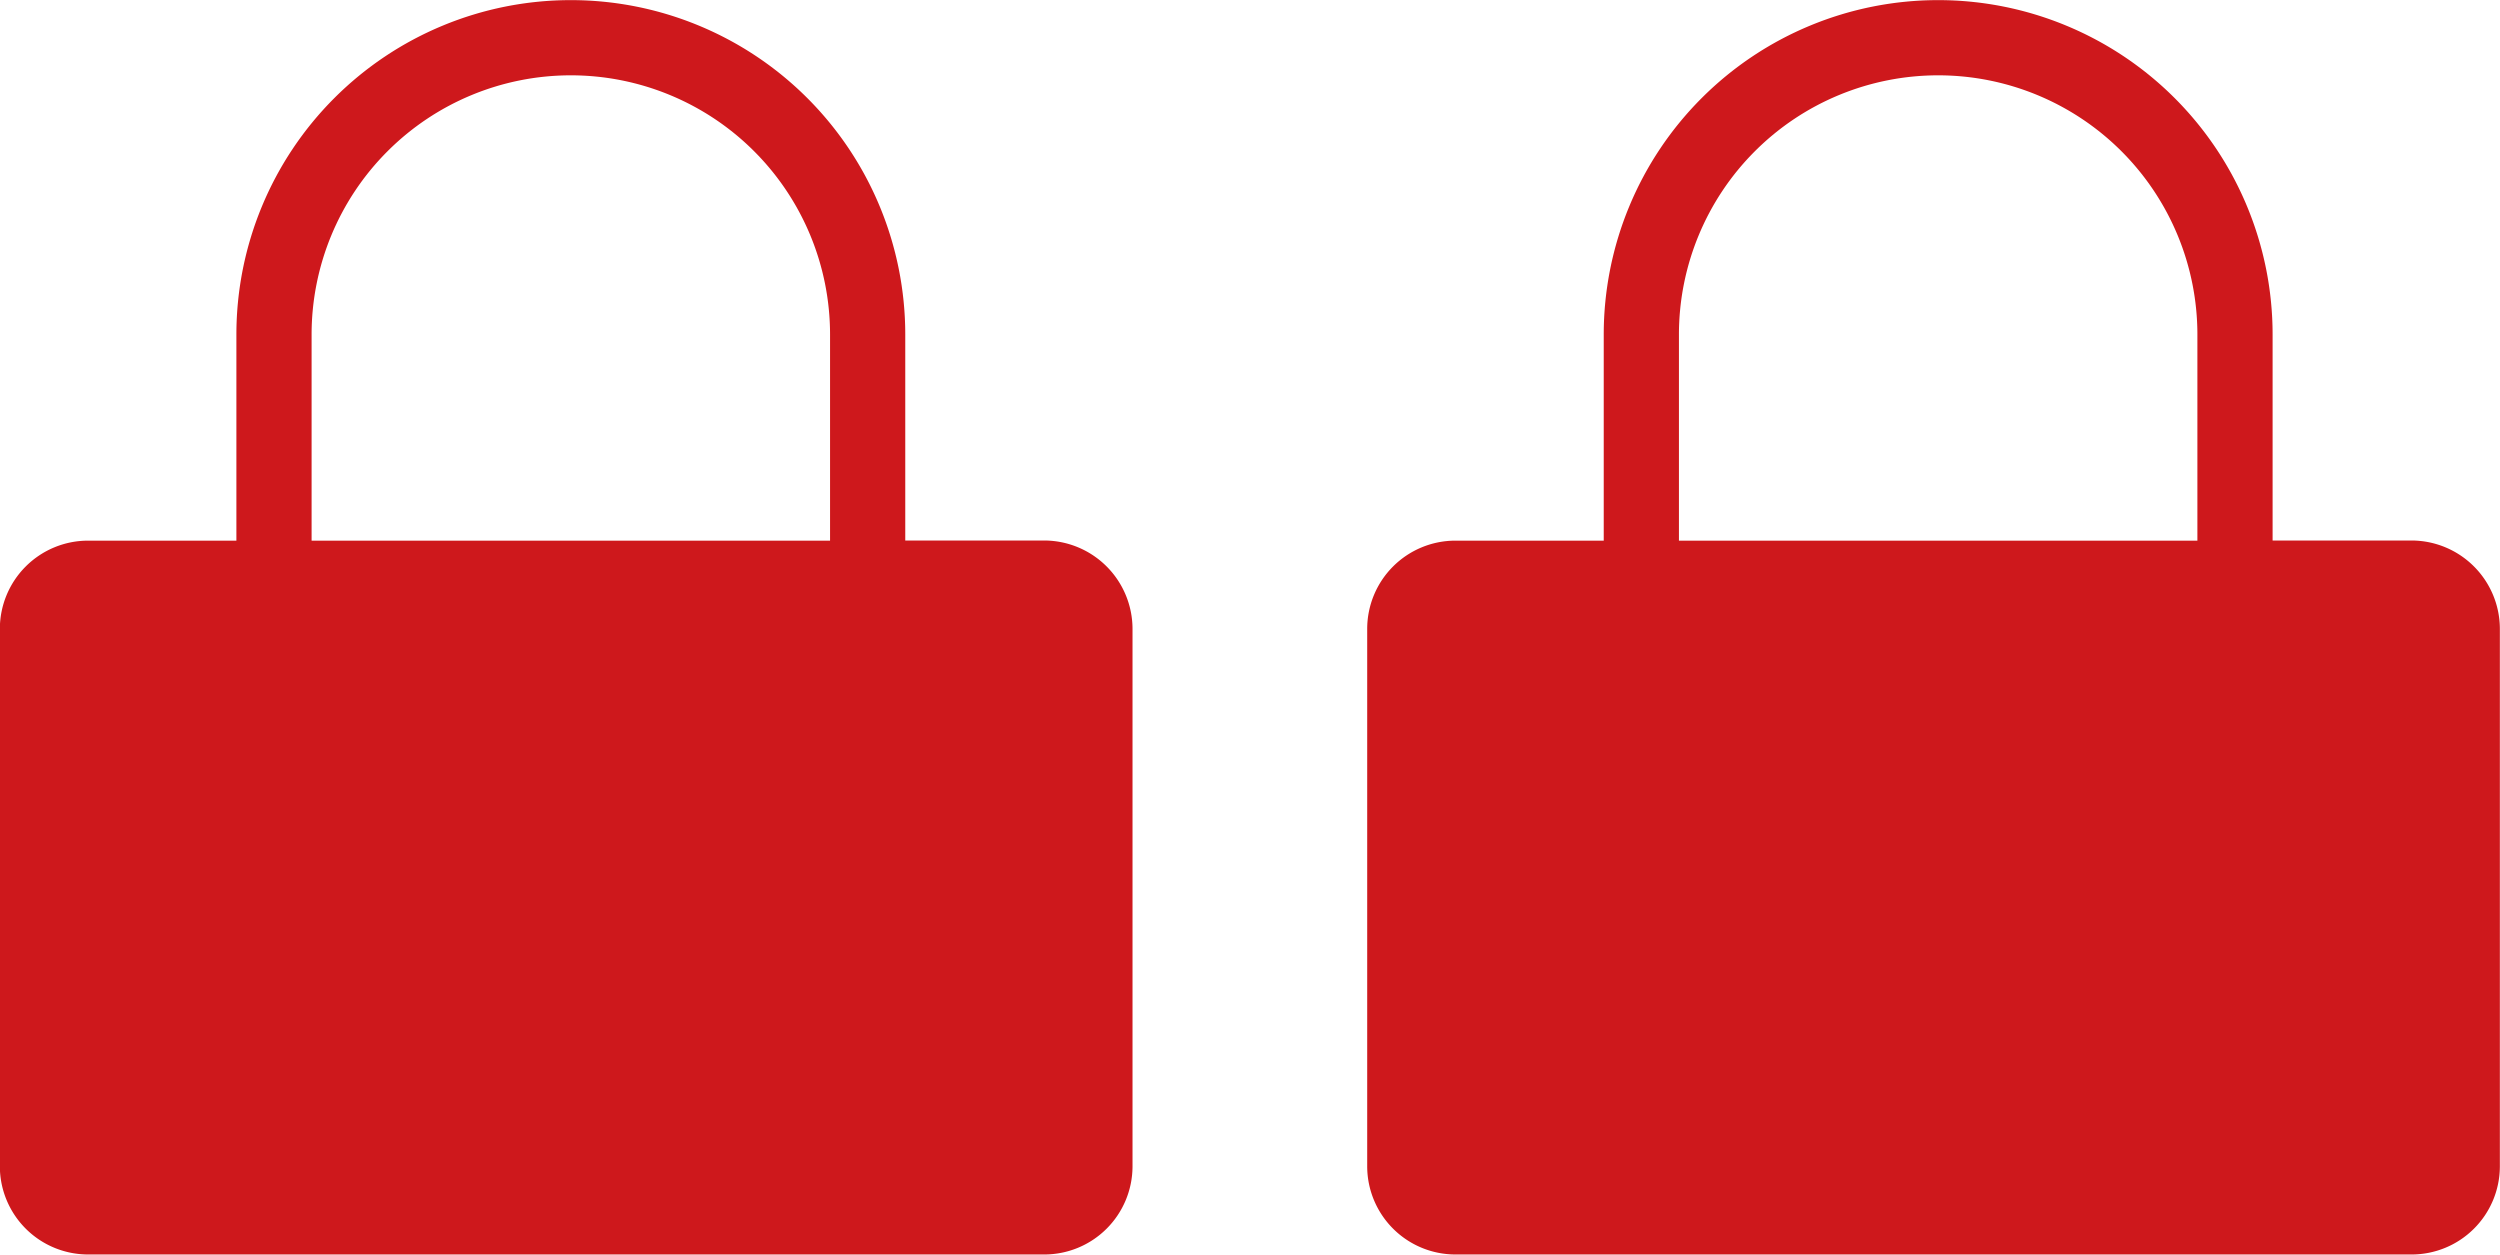
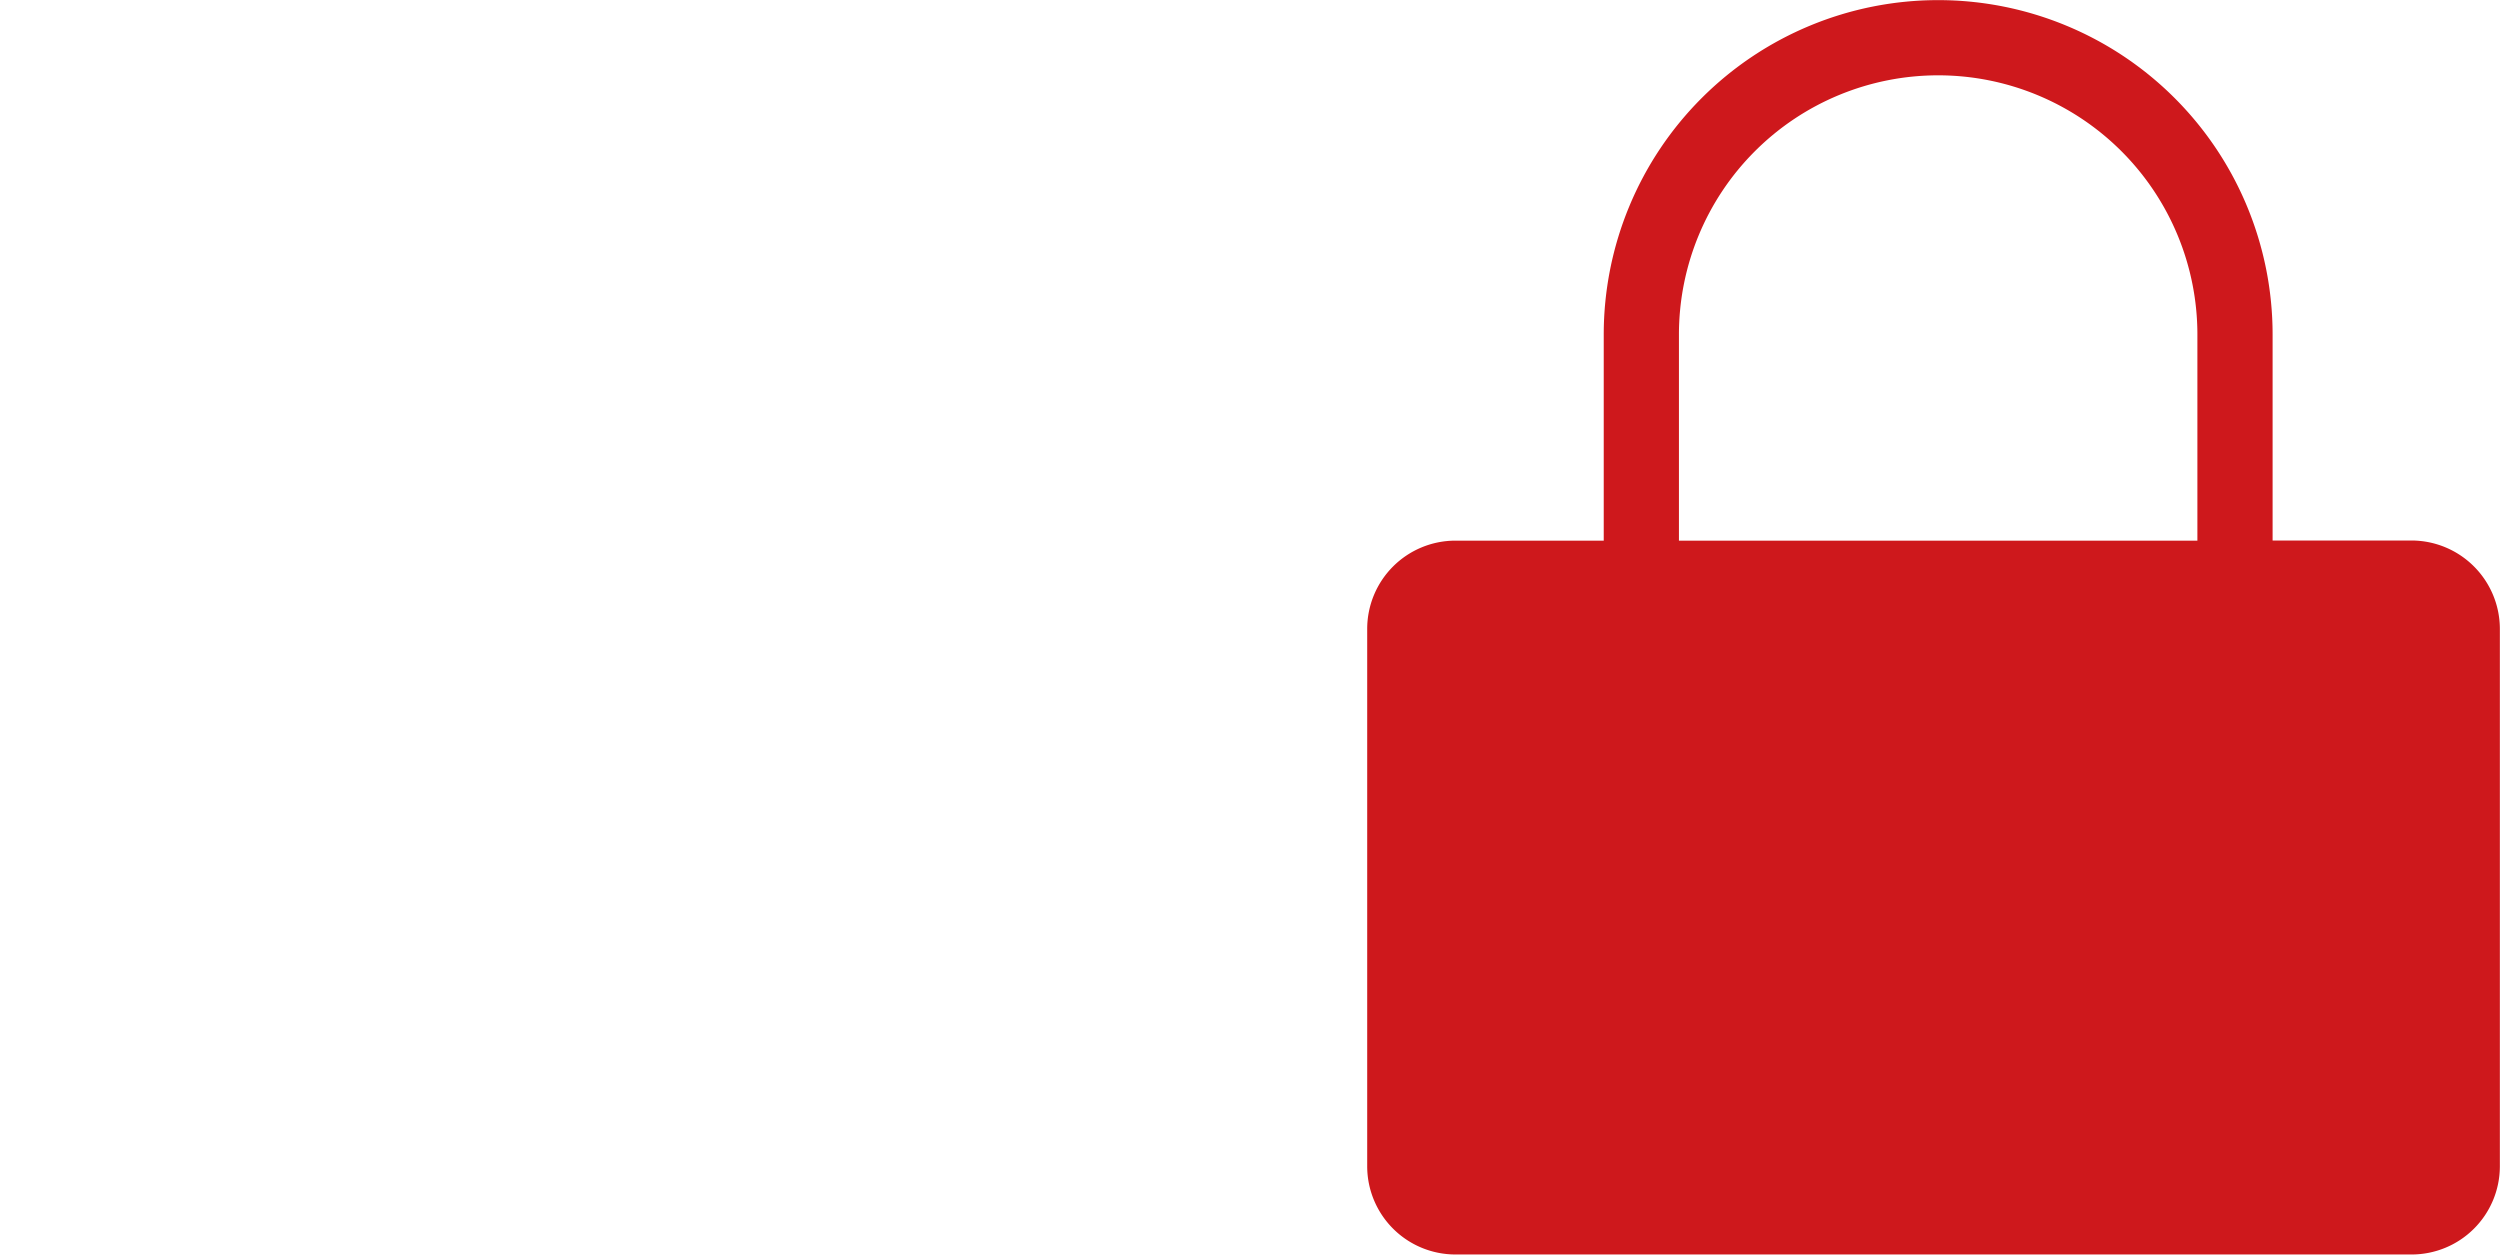
<svg xmlns="http://www.w3.org/2000/svg" width="71.438" height="35.848" viewBox="0 0 71.438 35.848">
  <g id="second-gen-lockout" transform="translate(-690.065 -12291.887)">
-     <path id="Path_6173" data-name="Path 6173" d="M48.534,39.785H44.558V33.9a9.556,9.556,0,1,0-19.113,0v5.889H21.2a2.522,2.522,0,0,0-2.514,2.522V57.673A2.522,2.522,0,0,0,21.2,60.187h27.33a2.522,2.522,0,0,0,2.522-2.514V42.307a2.529,2.529,0,0,0-2.522-2.522ZM27.594,33.9a7.407,7.407,0,1,1,14.815,0h0v5.889H27.594Z" transform="translate(671.375 12267.547)" fill="#ce181c" />
    <path id="Path_6174" data-name="Path 6174" d="M48.534,39.785H44.558V33.9a9.556,9.556,0,1,0-19.113,0v5.889H21.2a2.522,2.522,0,0,0-2.514,2.522V57.673A2.522,2.522,0,0,0,21.2,60.187h27.33a2.522,2.522,0,0,0,2.522-2.514V42.307a2.529,2.529,0,0,0-2.522-2.522ZM27.594,33.9a7.407,7.407,0,1,1,14.815,0h0v5.889H27.594Z" transform="translate(710.447 12267.547)" fill="#ce181c" />
  </g>
</svg>